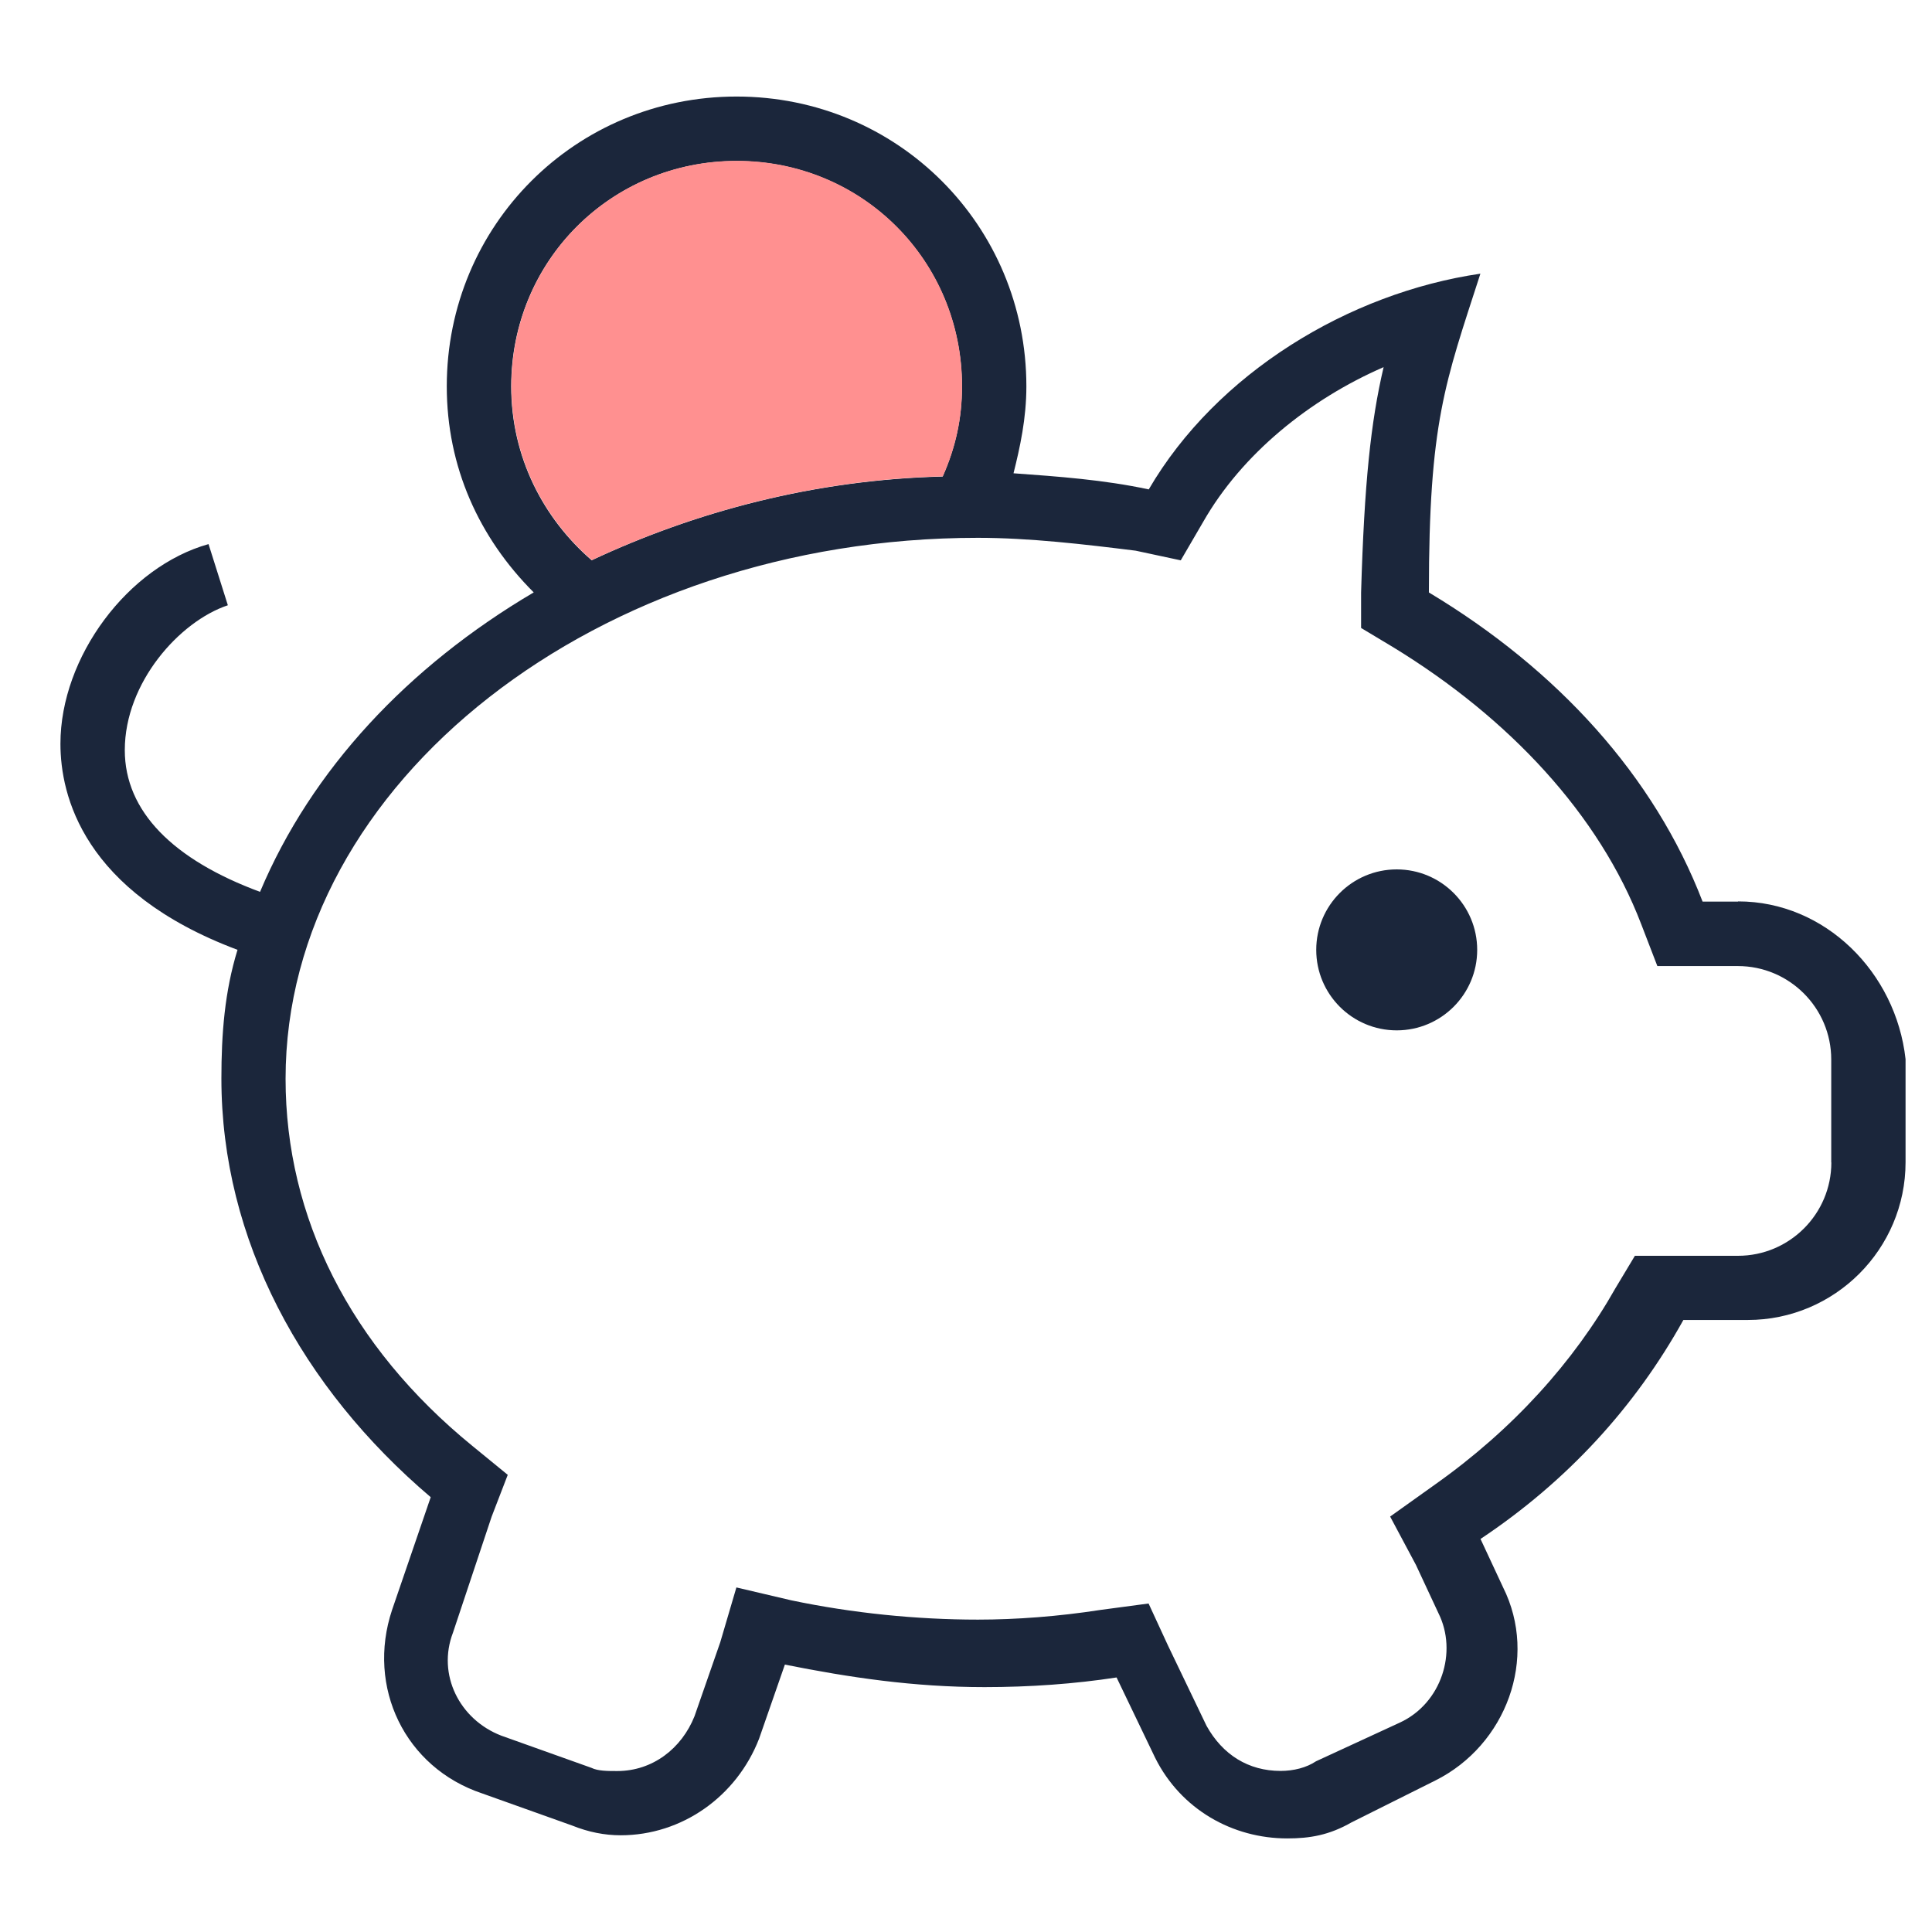
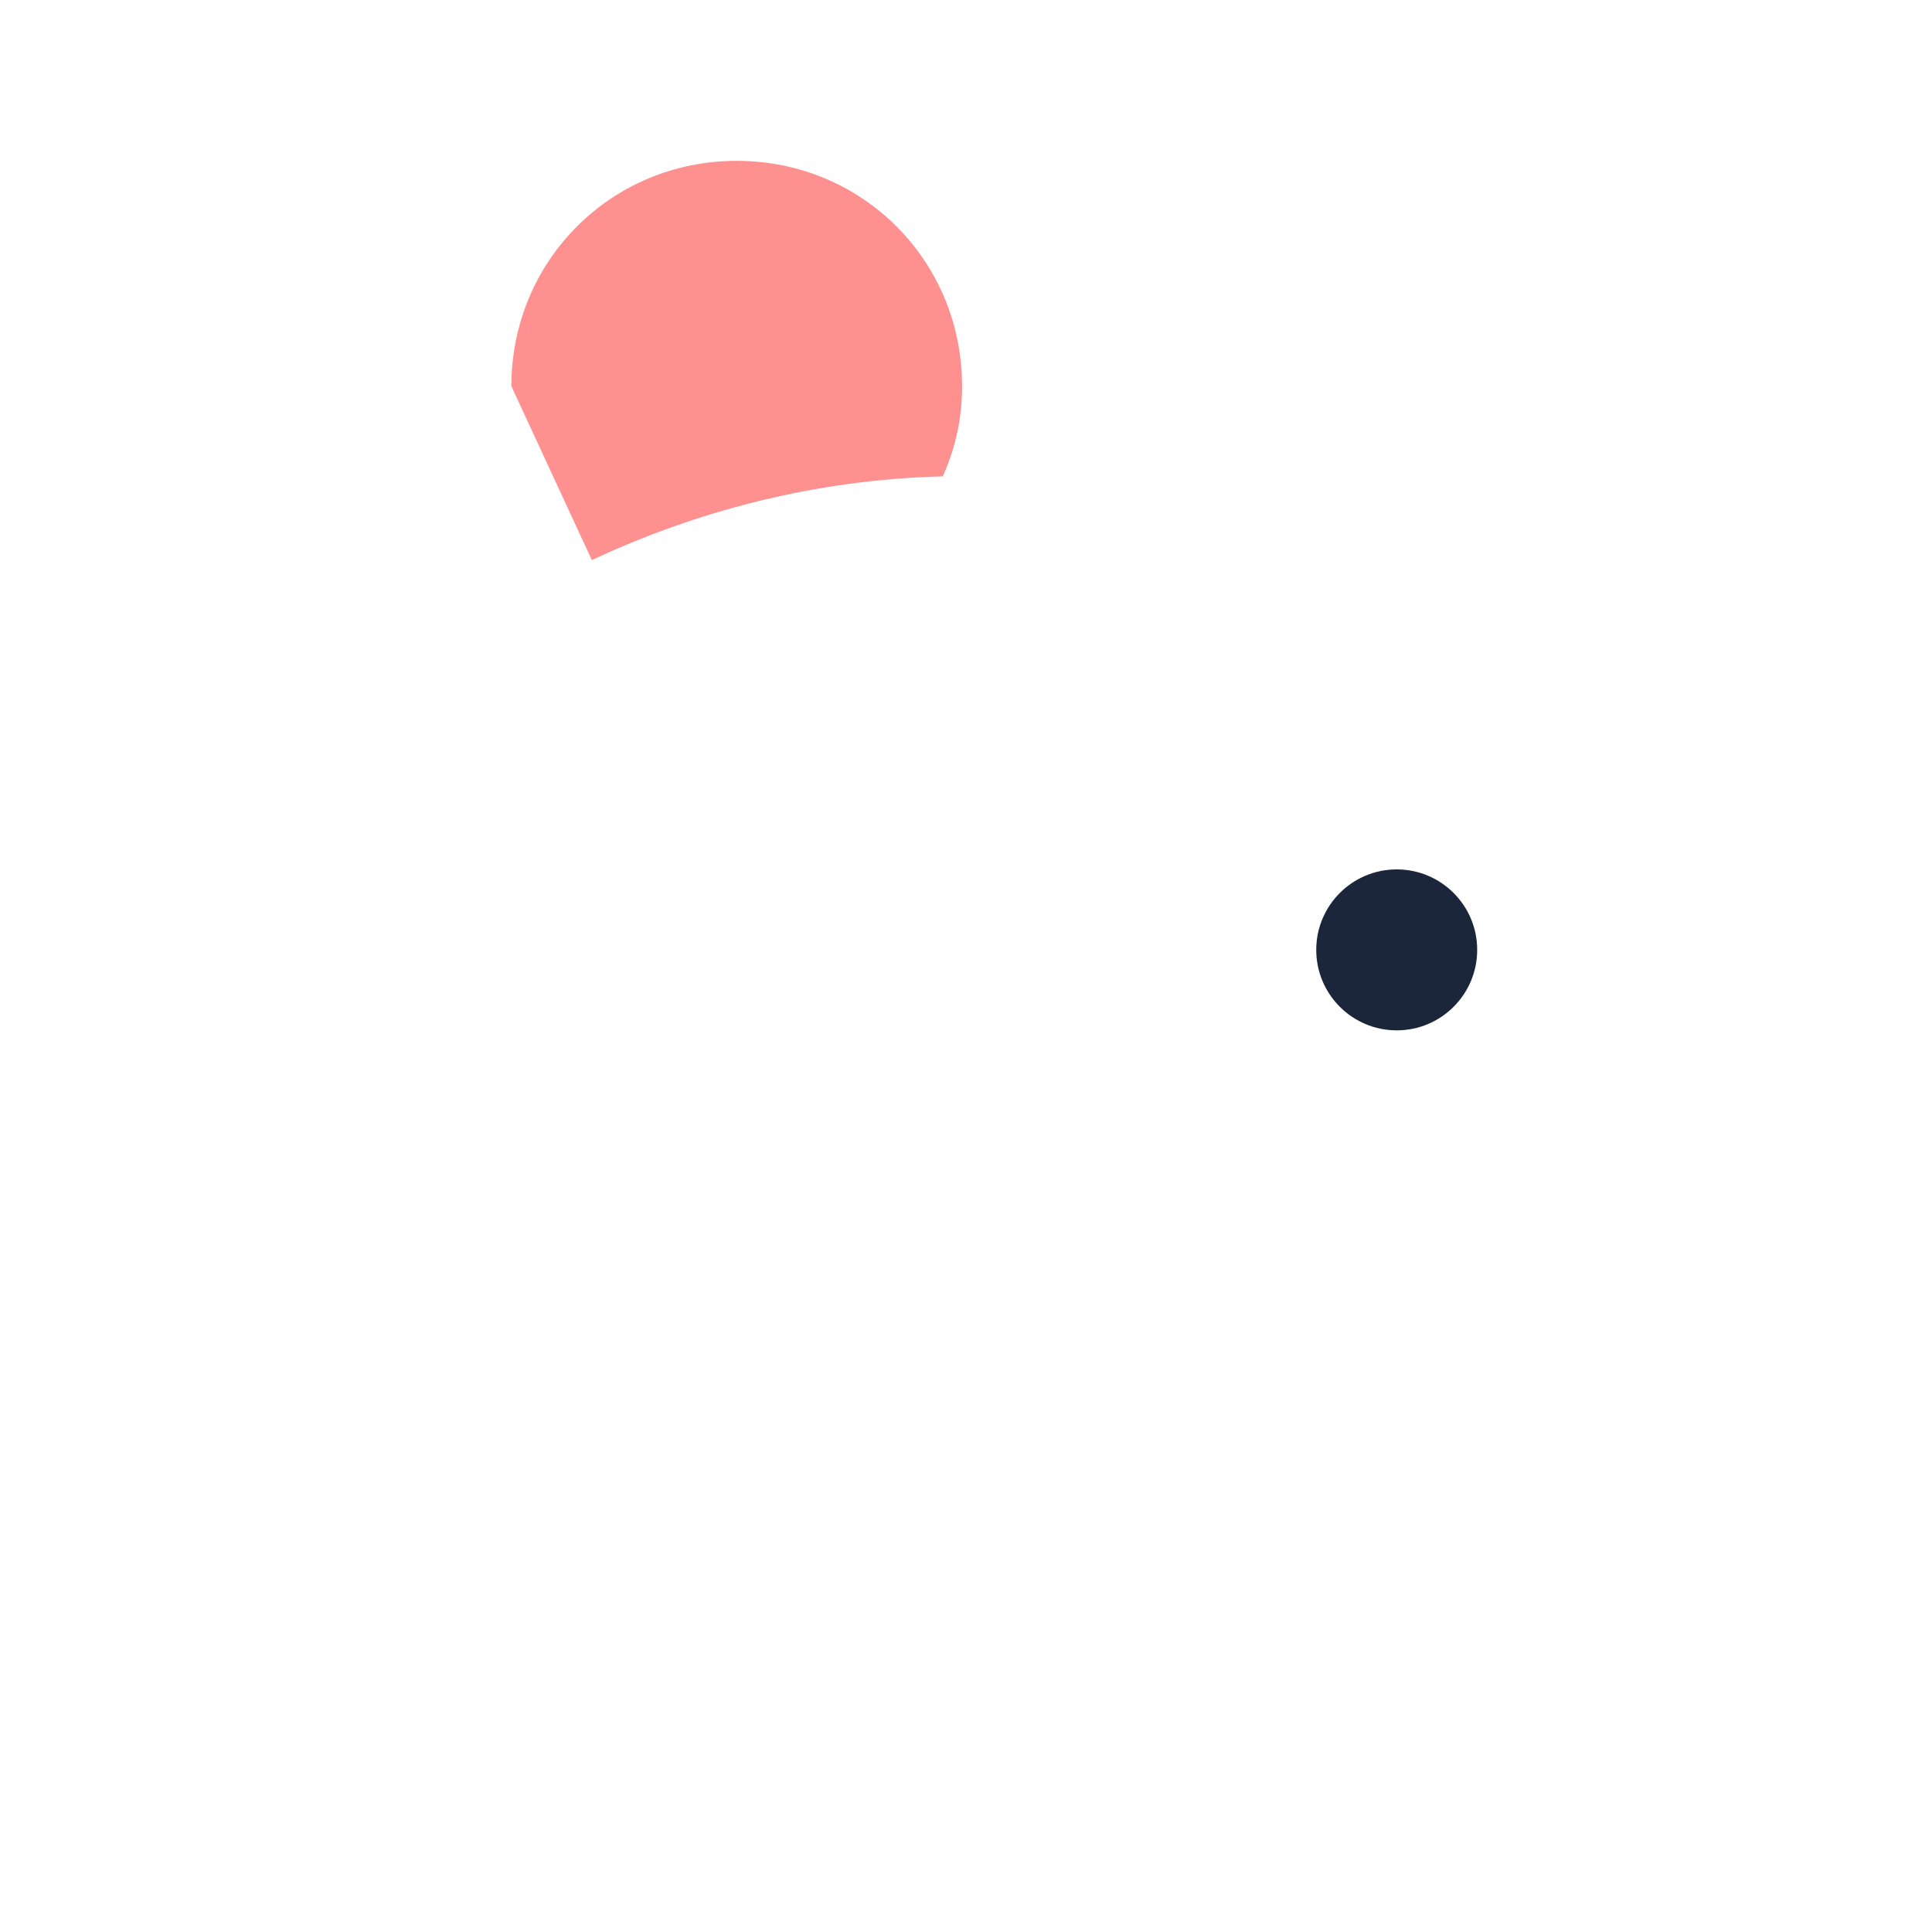
<svg xmlns="http://www.w3.org/2000/svg" xmlns:ns1="http://vectornator.io" height="100%" stroke-miterlimit="10" style="fill-rule:nonzero;clip-rule:evenodd;stroke-linecap:round;stroke-linejoin:round;" version="1.1" viewBox="0 0 32 32" width="100%" xml:space="preserve">
  <defs />
  <g id="Untitled" ns1:layerName="Untitled">
-     <path d="M28.787 14.933L28.2 14.933C27.4 12.853 25.8 11.093 23.667 9.813C23.667 6.986 23.934 6.346 24.52 4.533C22.333 4.853 20.147 6.186 19.027 8.106C18.28 7.946 17.534 7.893 16.787 7.839C16.894 7.412 17 6.932 17 6.399C17 3.732 14.867 1.599 12.2 1.599C9.533 1.599 7.4 3.732 7.4 6.399C7.4 7.732 7.933 8.906 8.84 9.812C6.76 11.039 5.16 12.745 4.307 14.772C2.867 14.239 2.067 13.439 2.067 12.425C2.067 11.305 2.974 10.292 3.774 10.025L3.454 9.012C2.121 9.385 1.001 10.879 1.001 12.319C1.001 13.172 1.374 14.772 3.934 15.732C3.721 16.425 3.667 17.119 3.667 17.865C3.667 20.532 5 22.985 7.134 24.798L6.494 26.665C6.067 27.945 6.707 29.278 7.987 29.705L9.48 30.238C9.747 30.345 10.013 30.398 10.28 30.398C11.293 30.398 12.2 29.758 12.573 28.798L13 27.571C14.067 27.784 15.133 27.944 16.307 27.944C17.054 27.944 17.8 27.891 18.494 27.784L19.134 29.117C19.561 29.97 20.414 30.45 21.321 30.45C21.694 30.45 22.014 30.397 22.388 30.183L23.775 29.49C24.948 28.903 25.482 27.463 24.895 26.29L24.522 25.49C25.962 24.53 27.082 23.303 27.882 21.863L28.949 21.863C30.389 21.863 31.562 20.69 31.562 19.25L31.562 17.543C31.402 16.103 30.229 14.93 28.789 14.93L28.787 14.933ZM8.467 6.4C8.467 4.32 10.12 2.667 12.2 2.667C14.28 2.667 15.933 4.32 15.933 6.4C15.933 6.933 15.826 7.413 15.613 7.893C13.48 7.946 11.506 8.48 9.8 9.28C9 8.587 8.467 7.573 8.467 6.4ZM30.333 19.253C30.333 20.106 29.64 20.8 28.786 20.8L27.079 20.8L26.759 21.333C26.066 22.56 25.052 23.68 23.772 24.586L23.025 25.119L23.452 25.919L23.825 26.719C24.145 27.359 23.878 28.212 23.185 28.532L21.798 29.172C21.638 29.279 21.425 29.332 21.211 29.332C20.678 29.332 20.251 29.065 19.984 28.585L19.344 27.252L19.024 26.559L18.224 26.666C17.531 26.773 16.837 26.826 16.197 26.826C15.184 26.826 14.117 26.719 13.104 26.506L12.197 26.293L11.93 27.2L11.503 28.427C11.29 28.96 10.81 29.334 10.223 29.334C10.063 29.334 9.903 29.334 9.796 29.281L8.303 28.748C7.61 28.481 7.236 27.735 7.503 27.041L8.143 25.121L8.41 24.428L7.823 23.948C5.796 22.295 4.73 20.161 4.73 17.868C4.73 12.961 9.903 8.908 16.197 8.908C17.05 8.908 17.957 9.015 18.81 9.121L19.557 9.281L19.93 8.641C20.57 7.521 21.69 6.614 22.917 6.081C22.704 6.988 22.597 8.001 22.544 9.814L22.544 10.401L23.077 10.721C24.997 11.894 26.49 13.494 27.184 15.308L27.451 16.001L28.784 16.001C29.637 16.001 30.331 16.694 30.331 17.548L30.331 19.255L30.333 19.253Z" fill="#1b263b" fill-rule="nonzero" opacity="1" stroke="none" />
    <path d="M24.467 15.733C24.467 16.469 23.87 17.066 23.134 17.066C22.398 17.066 21.801 16.469 21.801 15.733C21.801 14.997 22.398 14.4 23.134 14.4C23.87 14.4 24.467 14.997 24.467 15.733Z" fill="#1b263b" fill-rule="nonzero" opacity="1" stroke="none" />
-     <path d="M8.47 6.397C8.47 4.317 10.123 2.664 12.203 2.664C14.283 2.664 15.935 4.317 15.935 6.397C15.935 6.93 15.829 7.41 15.616 7.89C13.482 7.943 11.508 8.477 9.803 9.277C9.003 8.584 8.47 7.57 8.47 6.397Z" fill="#ff9090" fill-rule="nonzero" opacity="1" stroke="none" />
+     <path d="M8.47 6.397C8.47 4.317 10.123 2.664 12.203 2.664C14.283 2.664 15.935 4.317 15.935 6.397C15.935 6.93 15.829 7.41 15.616 7.89C13.482 7.943 11.508 8.477 9.803 9.277Z" fill="#ff9090" fill-rule="nonzero" opacity="1" stroke="none" />
  </g>
</svg>